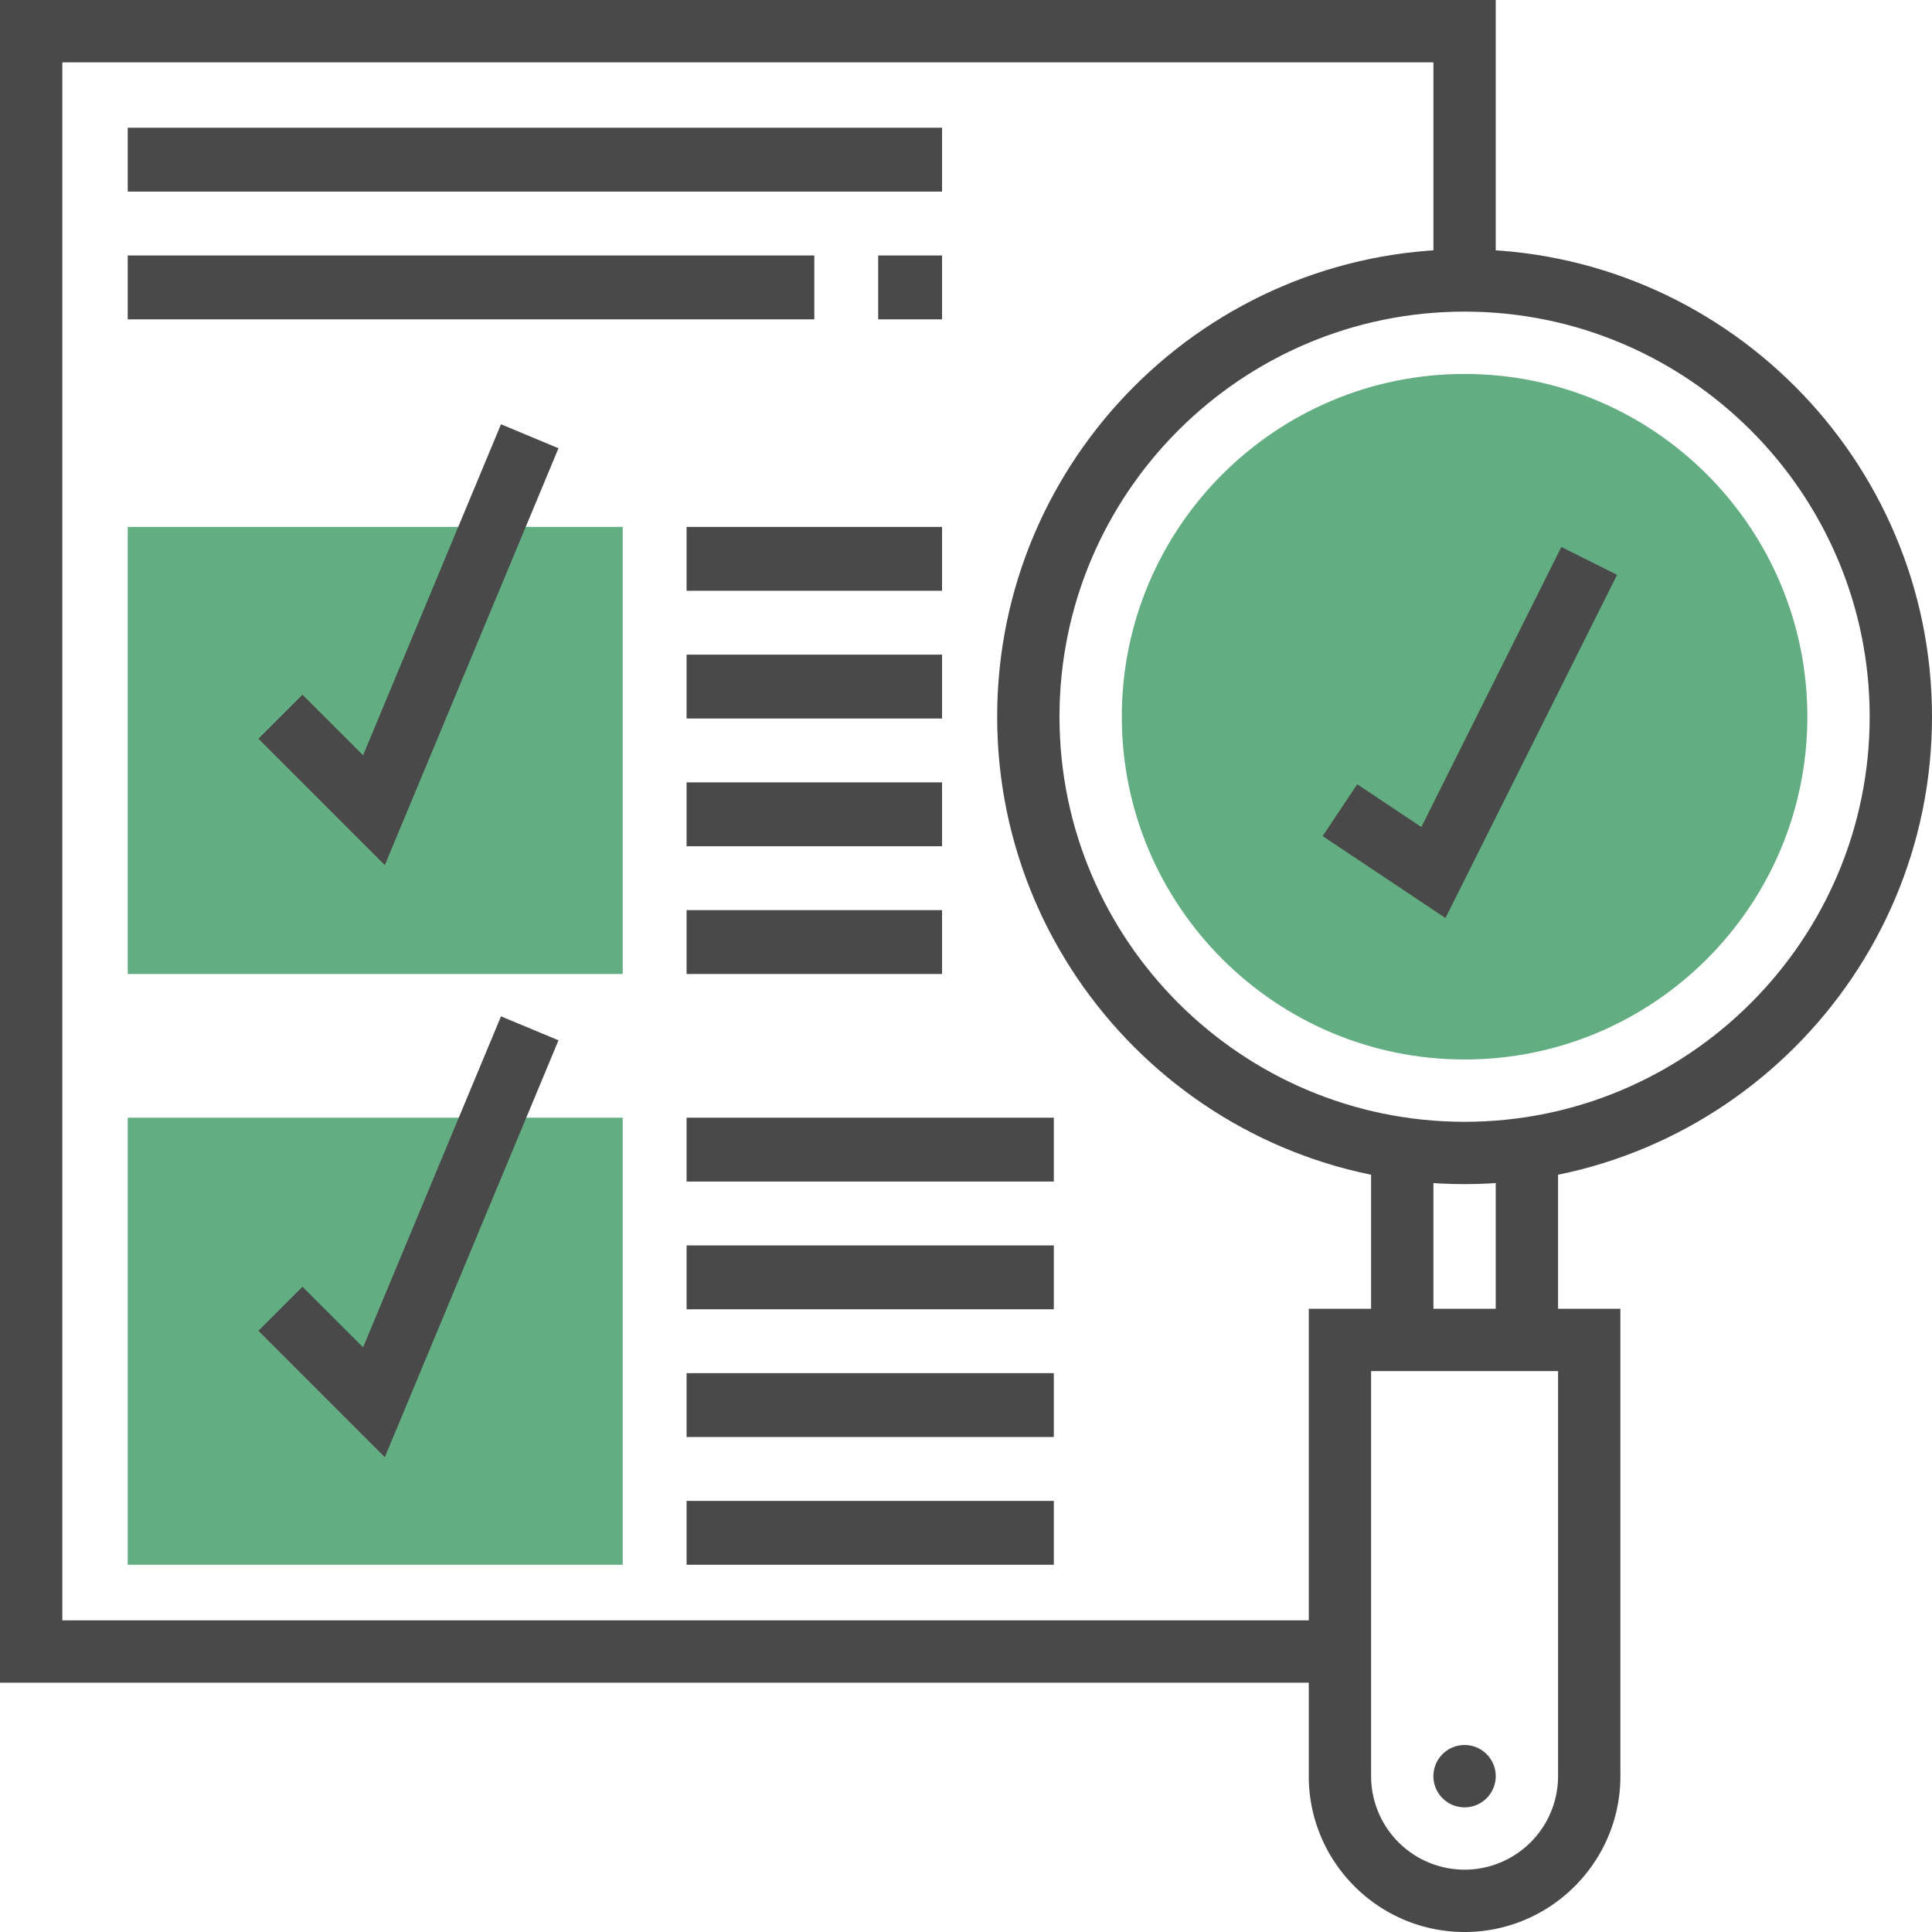
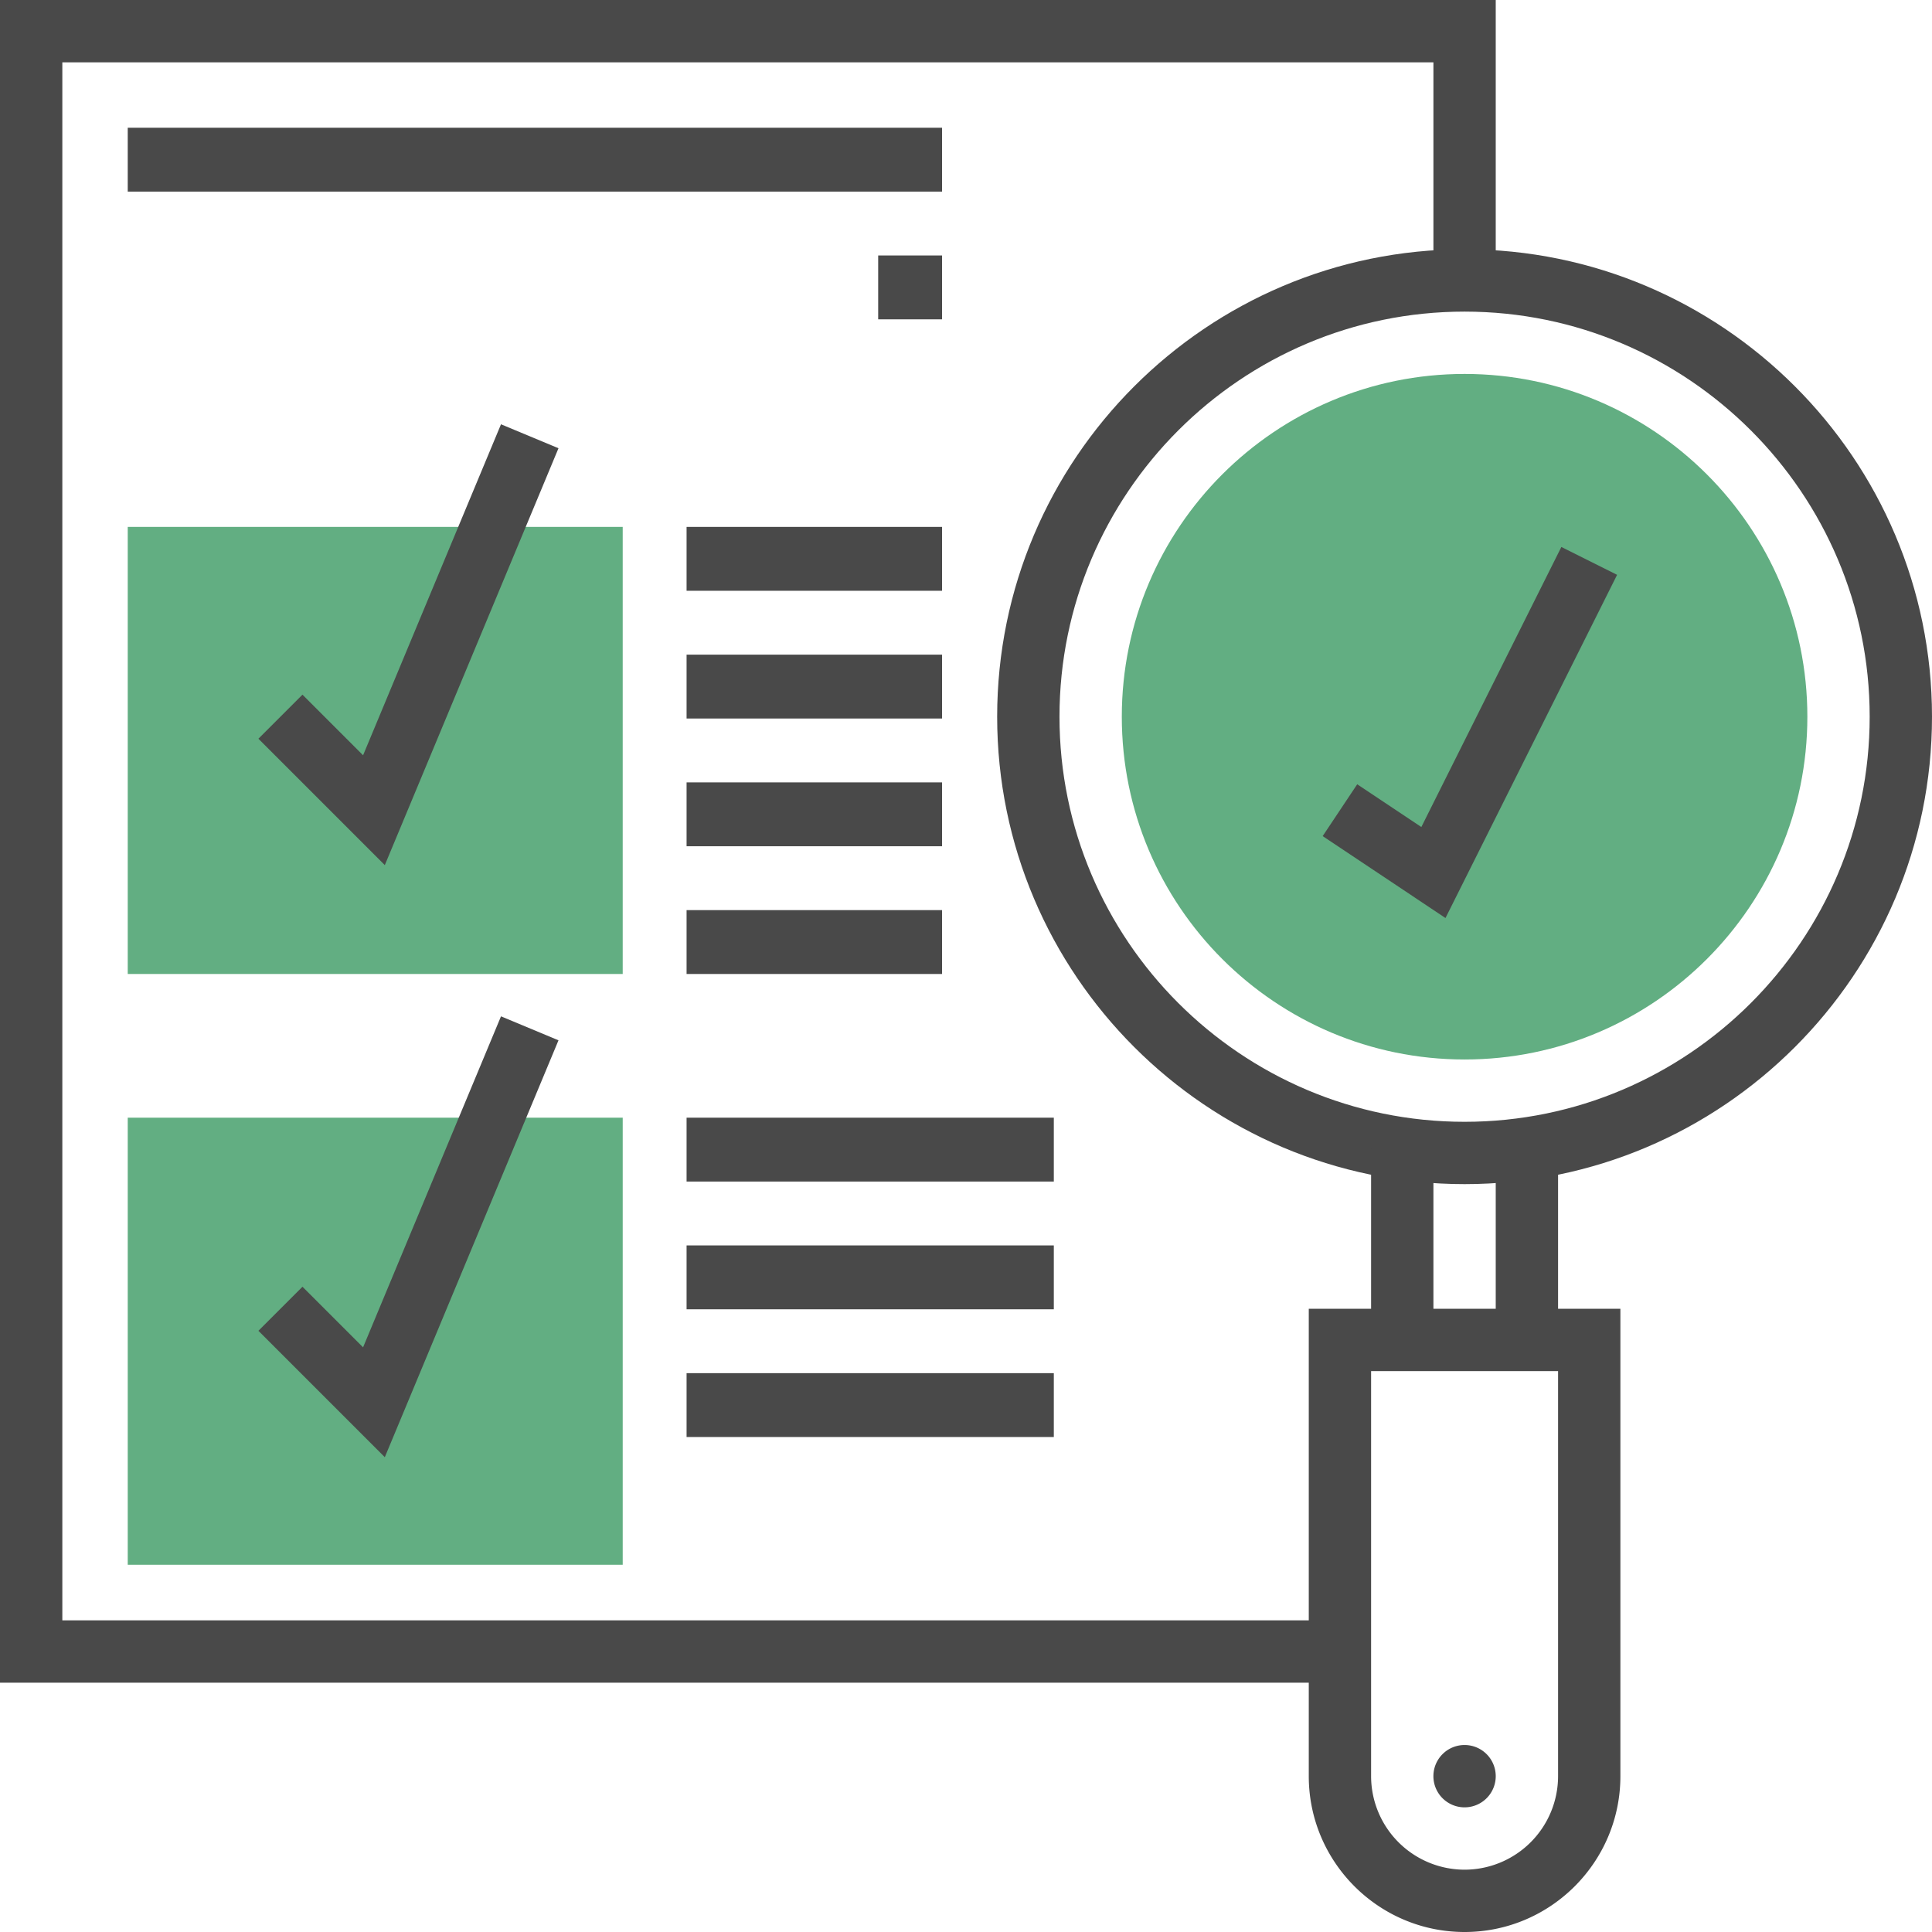
<svg xmlns="http://www.w3.org/2000/svg" width="121" height="121" viewBox="0 0 121 121">
  <defs>
    <clipPath id="qjkya">
      <path d="M0 121V0h121v121z" />
    </clipPath>
  </defs>
  <g>
    <g>
      <g clip-path="url(#qjkya)">
        <path fill="#494949" d="M91.726 19.516c-13.99 0-25.371 11.382-25.371 25.371 0 13.99 11.382 25.371 25.37 25.371 13.99 0 25.372-11.382 25.372-25.37 0-13.99-11.382-25.372-25.371-25.372m0 54.645c-16.142 0-29.274-13.132-29.274-29.274 0-16.142 13.132-29.274 29.274-29.274 16.142 0 29.274 13.132 29.274 29.274 0 16.142-13.132 29.274-29.274 29.274" />
      </g>
      <g clip-path="url(#qjkya)">
        <path fill="#62ae82" d="M113.194 44.887c0 11.846-9.622 21.468-21.468 21.468s-21.468-9.622-21.468-21.468S79.88 23.42 91.726 23.42s21.468 9.622 21.468 21.468" />
      </g>
      <g clip-path="url(#qjkya)">
        <path fill="#494949" d="M85.871 83.92V71.94h3.903v11.98z" />
      </g>
      <g clip-path="url(#qjkya)">
        <path fill="#494949" d="M93.677 83.92V71.94h3.904v11.98z" />
      </g>
      <g clip-path="url(#qjkya)">
        <path fill="#494949" d="M85.871 85.871v25.37a5.862 5.862 0 0 0 5.855 5.856 5.862 5.862 0 0 0 5.855-5.855V85.87zM91.726 121c-5.38 0-9.758-4.377-9.758-9.758V81.968h19.516v29.274c0 5.38-4.378 9.758-9.758 9.758" />
      </g>
      <g clip-path="url(#qjkya)">
        <path fill="#494949" d="M93.677 111.242a1.952 1.952 0 1 1-3.904-.002 1.952 1.952 0 0 1 3.904.002" />
      </g>
      <g clip-path="url(#qjkya)">
        <path fill="#494949" d="M90.53 57.495l-7.692-5.13 2.164-3.247 4.016 2.678 8.769-17.54 3.491 1.745z" />
      </g>
      <g clip-path="url(#qjkya)">
        <path fill="#494949" d="M83.92 105.387H0V0h93.677v17.565h-3.903V3.903H3.904v97.58h80.015z" />
      </g>
      <g clip-path="url(#qjkya)">
        <path fill="#62ae82" d="M8 98V70h31v28z" />
      </g>
      <g clip-path="url(#qjkya)">
        <path fill="#494949" d="M24.1 91.263l-7.916-7.916 2.76-2.76 3.795 3.796 8.638-20.73 3.601 1.501z" />
      </g>
      <g clip-path="url(#qjkya)">
        <path fill="#62ae82" d="M8 61V33h31v28z" />
      </g>
      <g clip-path="url(#qjkya)">
        <path fill="#494949" d="M24.1 54.182l-7.916-7.916 2.76-2.76 3.795 3.797 8.638-20.73 3.601 1.5z" />
      </g>
      <g clip-path="url(#qjkya)">
        <path fill="#494949" d="M55 20v-4h4v4z" />
      </g>
      <g clip-path="url(#qjkya)">
-         <path fill="#494949" d="M8 20v-4h43v4z" />
-       </g>
+         </g>
      <g clip-path="url(#qjkya)">
        <path fill="#494949" d="M43 74v-4h23v4z" />
      </g>
      <g clip-path="url(#qjkya)">
        <path fill="#494949" d="M43 82v-4h23v4z" />
      </g>
      <g clip-path="url(#qjkya)">
        <path fill="#494949" d="M43 90v-4h23v4z" />
      </g>
      <g clip-path="url(#qjkya)">
-         <path fill="#494949" d="M43 98v-4h23v4z" />
-       </g>
+         </g>
      <g clip-path="url(#qjkya)">
        <path fill="#494949" d="M43 37v-4h16v4z" />
      </g>
      <g clip-path="url(#qjkya)">
        <path fill="#494949" d="M43 45v-4h16v4z" />
      </g>
      <g clip-path="url(#qjkya)">
        <path fill="#494949" d="M43 53v-4h16v4z" />
      </g>
      <g clip-path="url(#qjkya)">
        <path fill="#494949" d="M43 61v-4h16v4z" />
      </g>
      <g clip-path="url(#qjkya)">
        <path fill="#494949" d="M8 12V8h51v4z" />
      </g>
    </g>
  </g>
</svg>